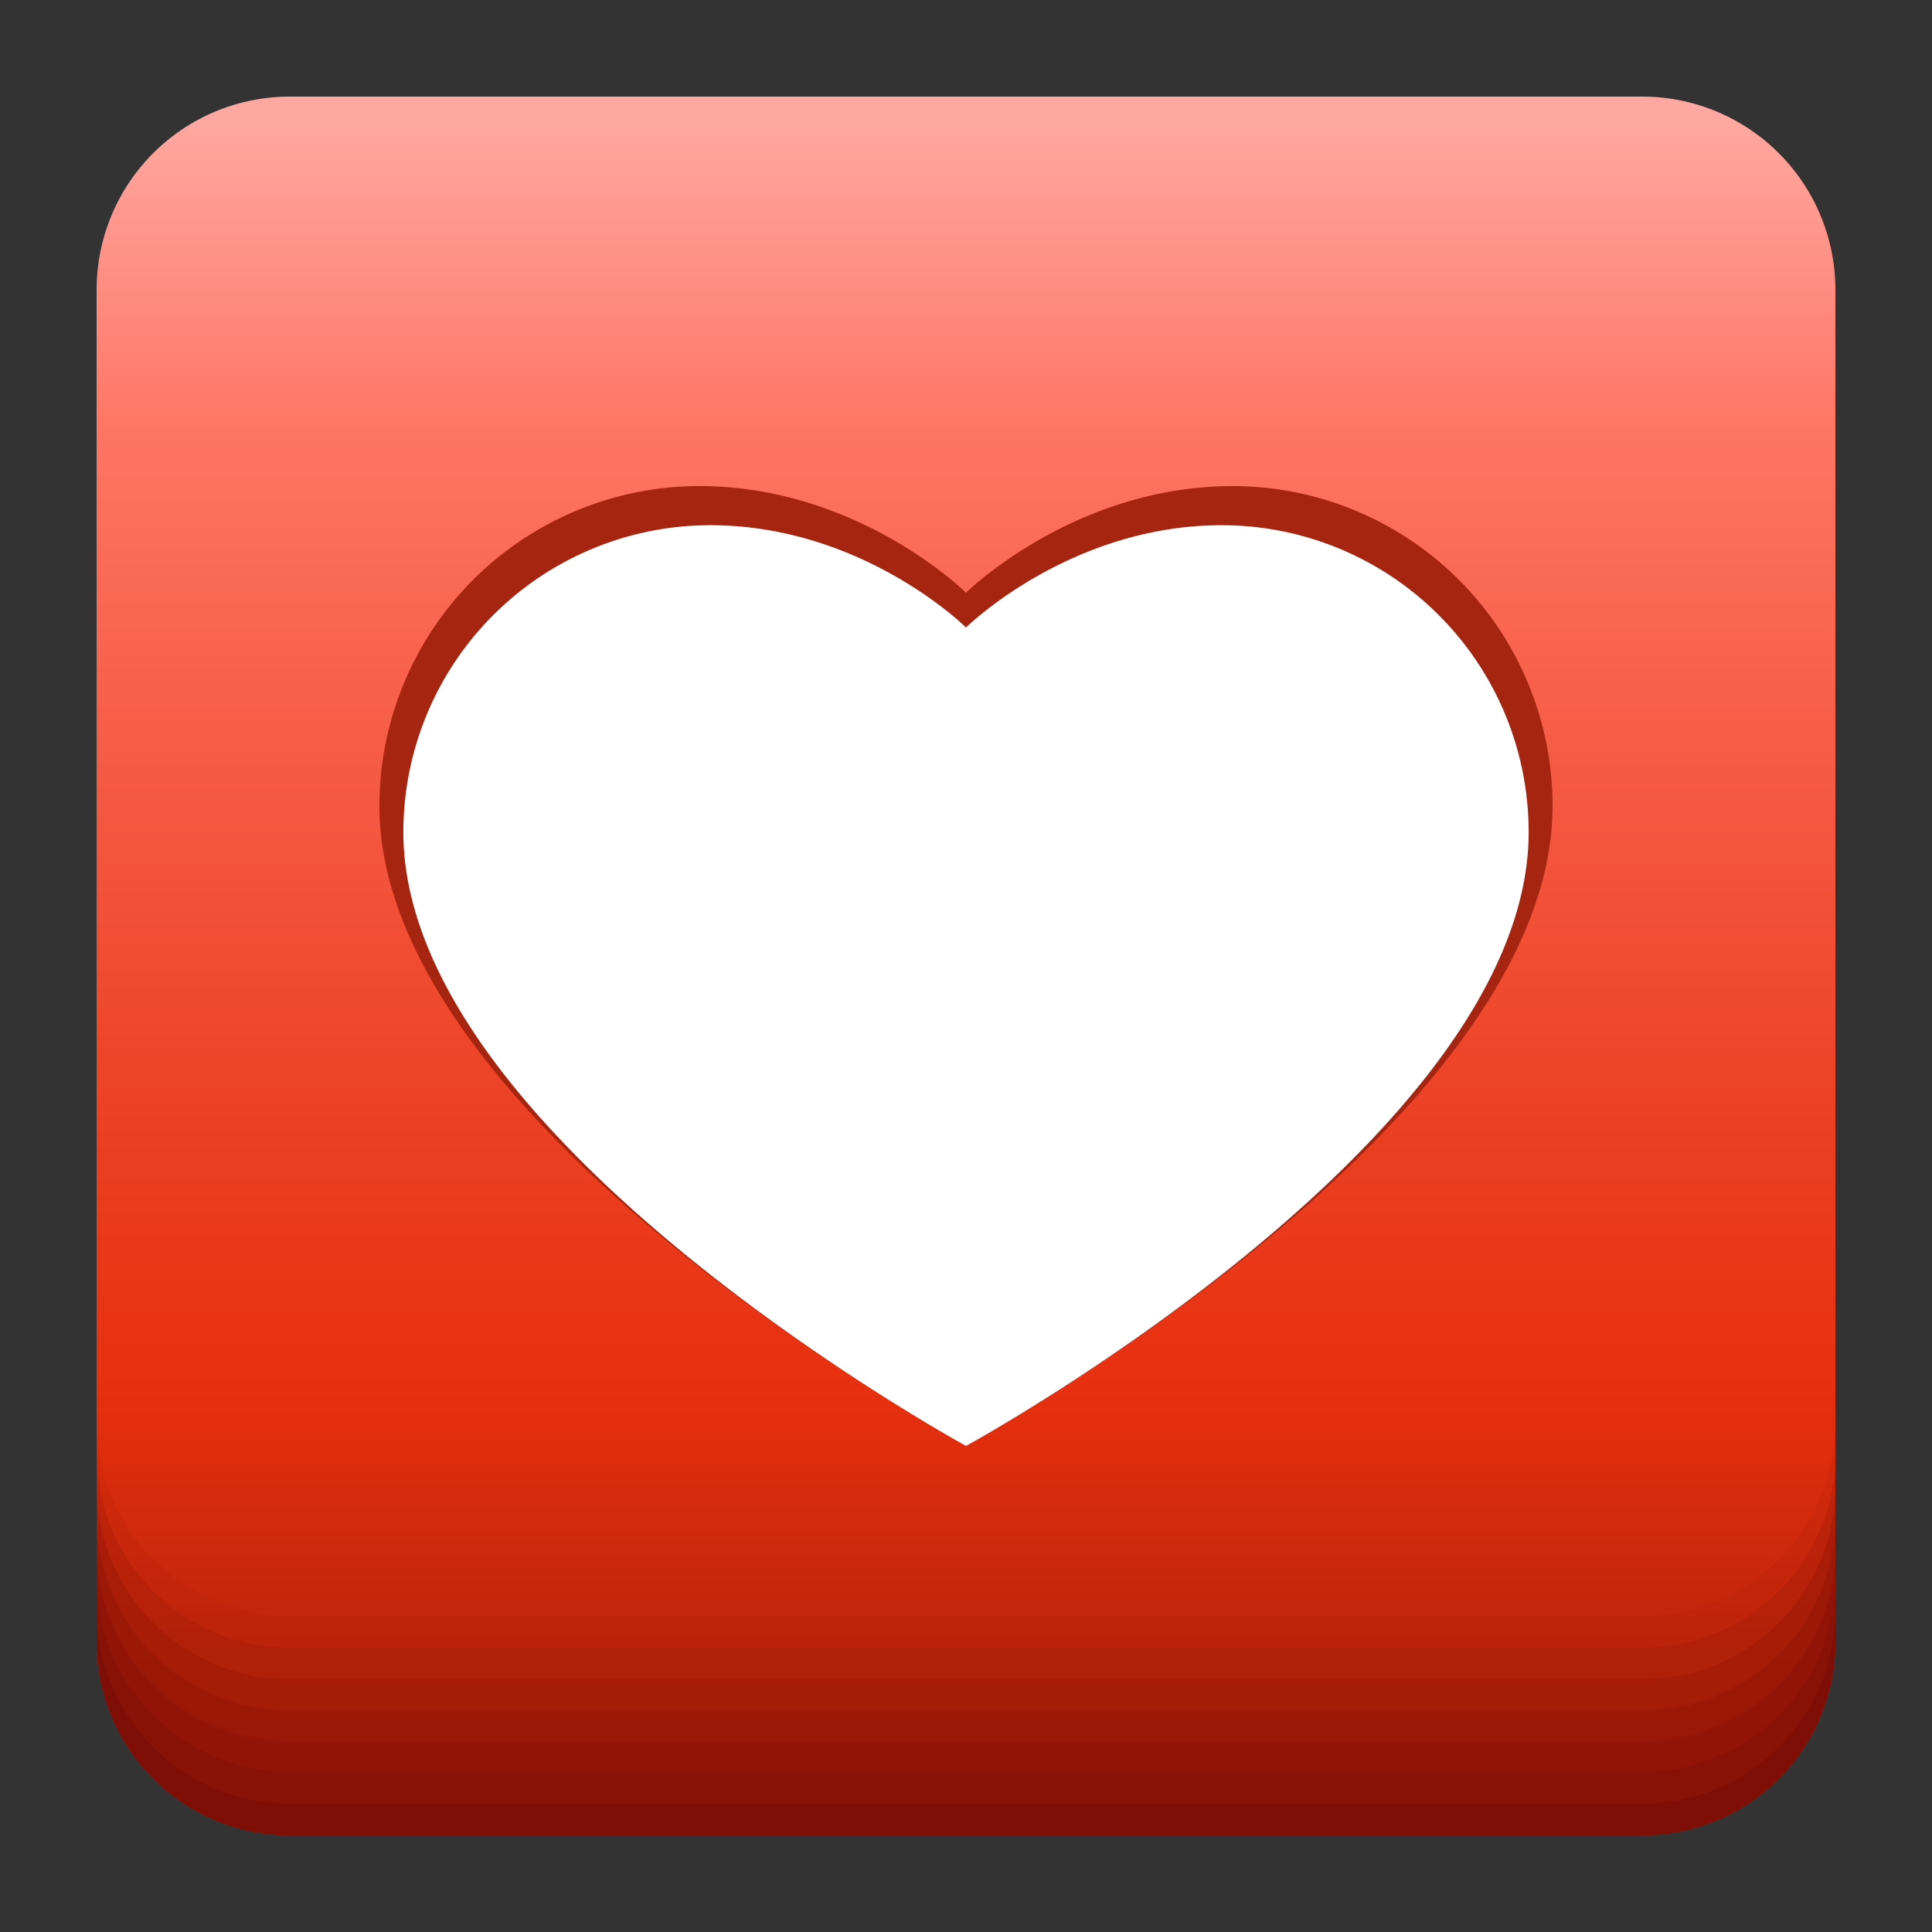
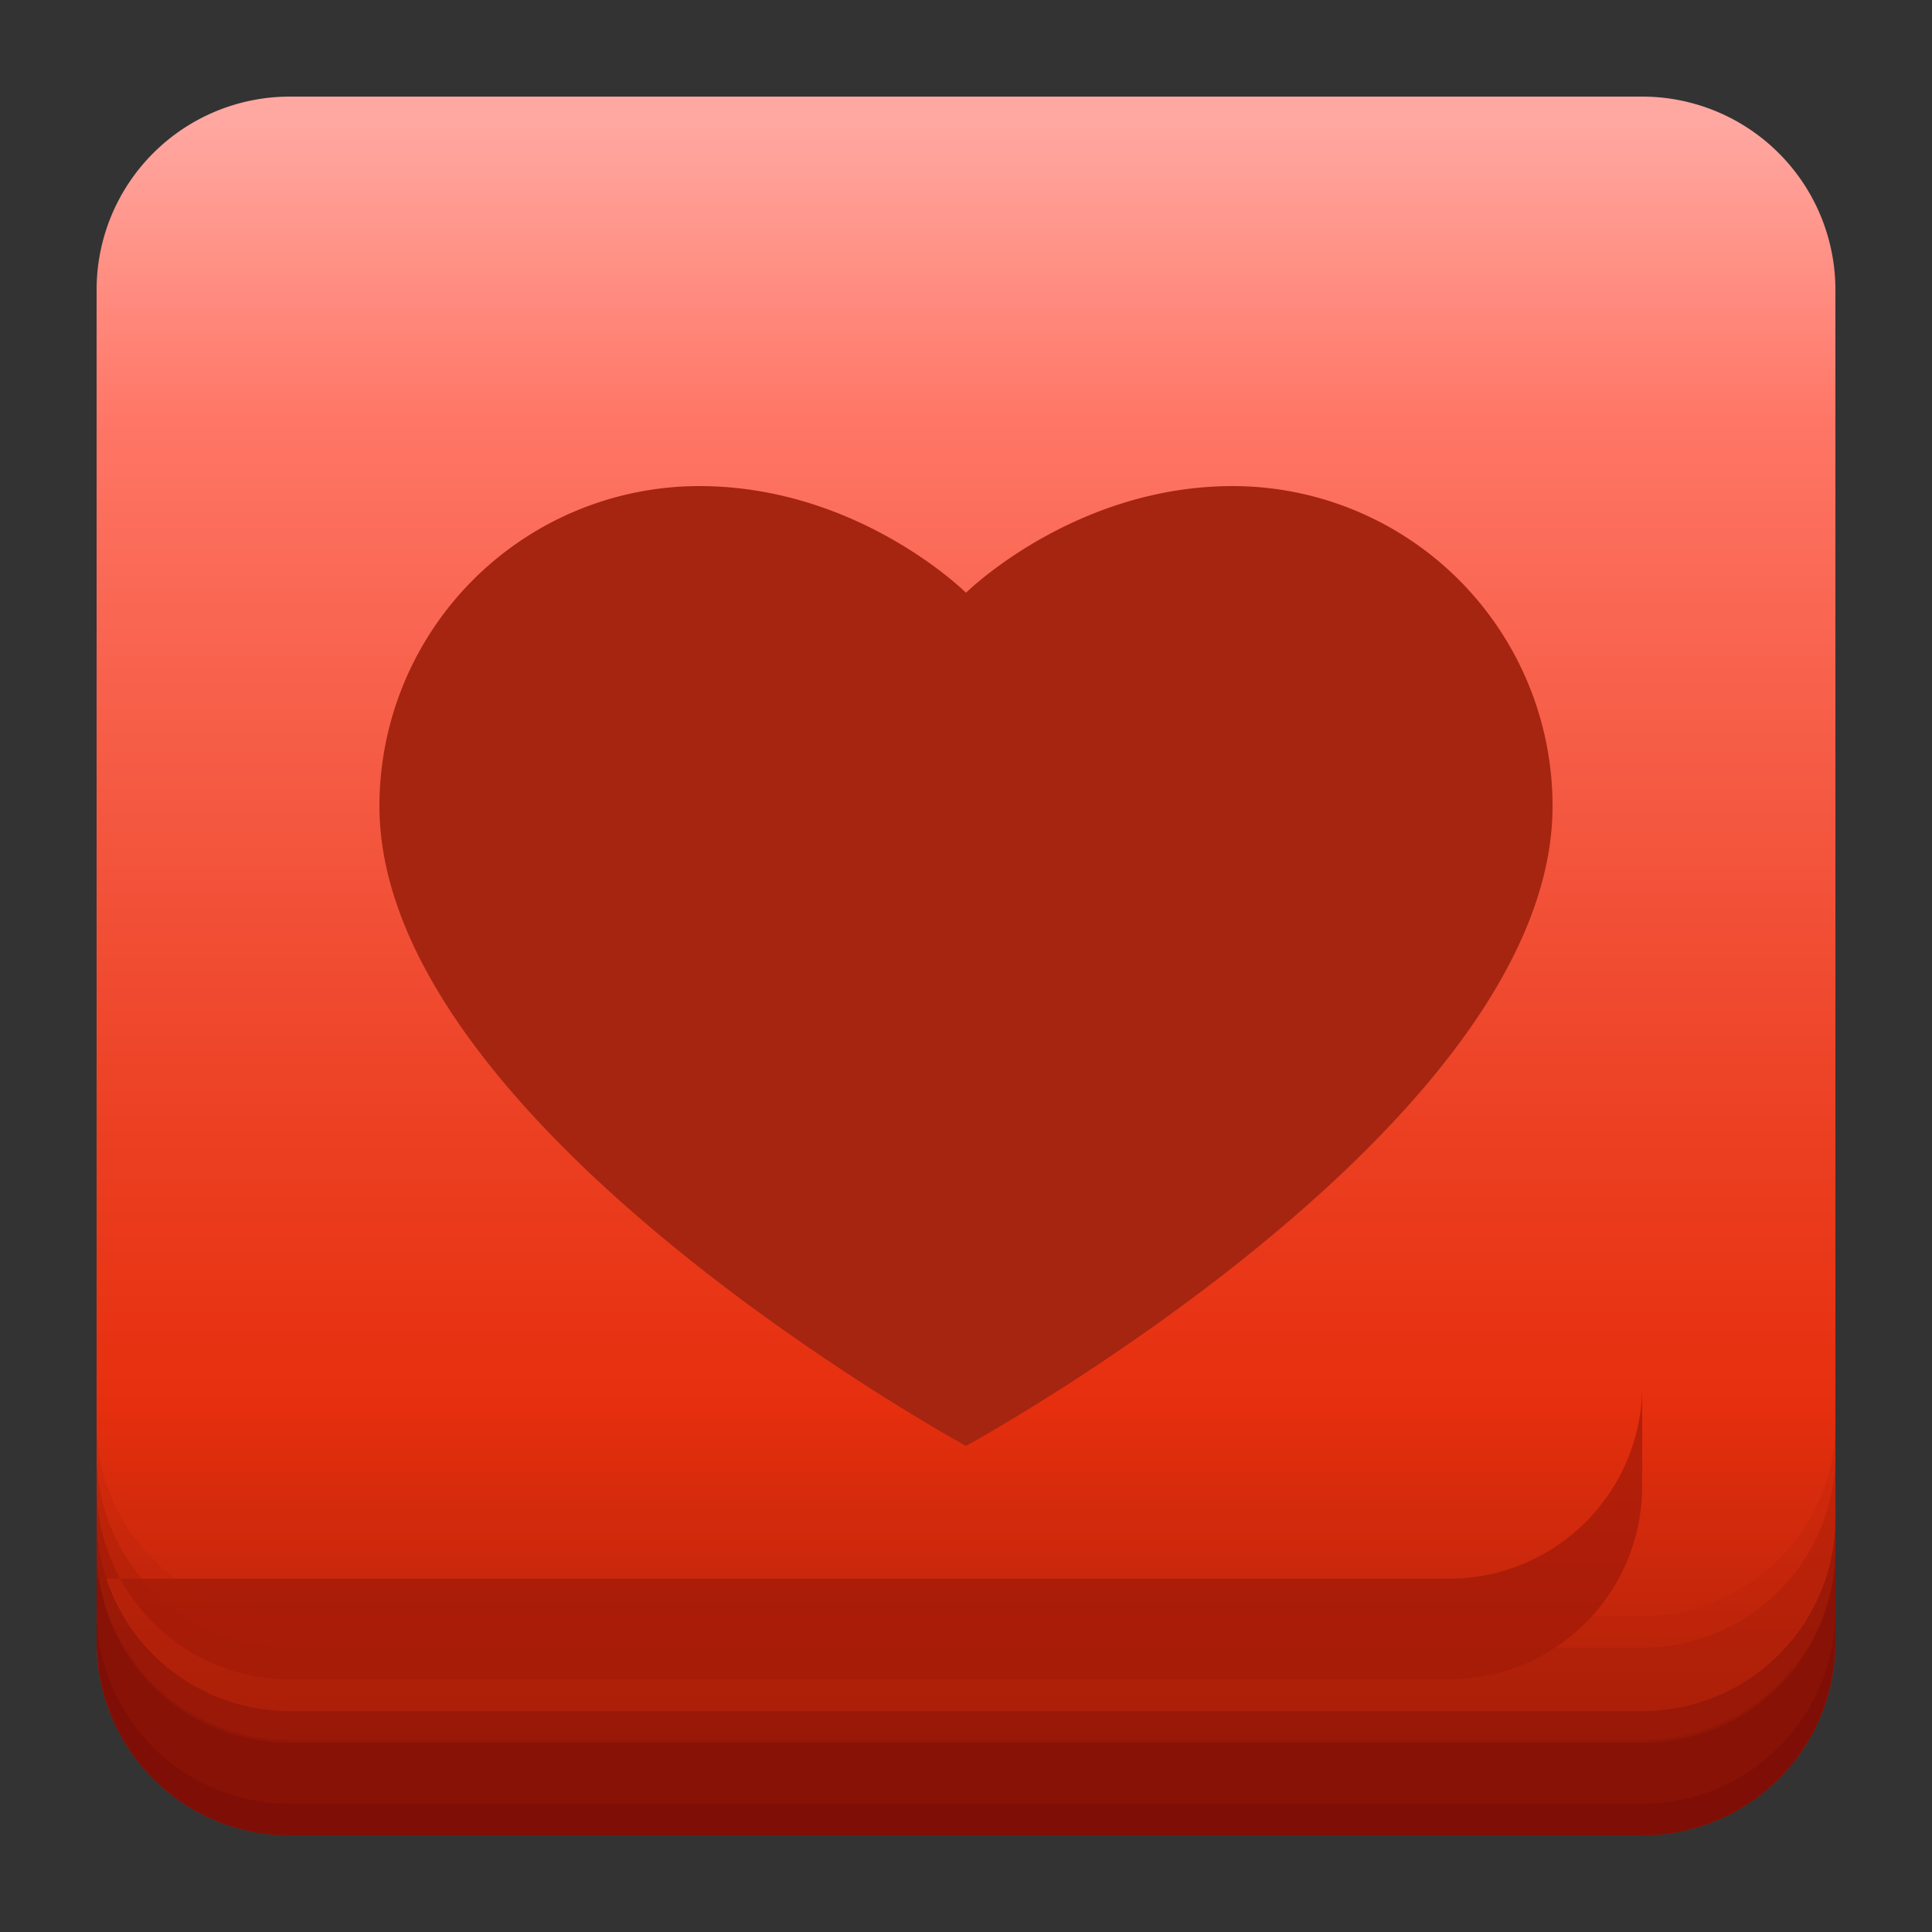
<svg xmlns="http://www.w3.org/2000/svg" width="40" height="40" fill="none">
  <rect width="100%" height="100%" fill="#333333" stroke="none" />
  <path fill="url(#a)" d="M34 38H6a4 4 0 0 1-4-4V6a4 4 0 0 1 4-4h28a4 4 0 0 1 4 4v28a4 4 0 0 1-4 4Z" />
  <path fill="#A52510" d="M25.52 10.064c-3.286 0-5.52 2.208-5.52 2.208s-2.222-2.208-5.52-2.208a6.624 6.624 0 0 0-6.624 6.624C7.856 23.312 20 29.936 20 29.936s12.144-6.624 12.144-13.248a6.624 6.624 0 0 0-6.624-6.624Z" />
-   <path fill="#fff" d="M25.295 10.874c-3.152 0-5.295 2.118-5.295 2.118s-2.131-2.118-5.295-2.118a6.354 6.354 0 0 0-6.354 6.354C8.351 23.582 20 29.936 20 29.936s11.649-6.354 11.649-12.708a6.354 6.354 0 0 0-6.354-6.354Z" />
  <path fill="#7F0F06" d="M34 36.085H6a4 4 0 0 1-4-4V34a4 4 0 0 0 4 4h28a4 4 0 0 0 4-4v-1.915a4 4 0 0 1-4 4Z" />
  <path fill="#8B1307" d="M34 35.428H6a4 4 0 0 1-4-4v1.915a4 4 0 0 0 4 4h28a4 4 0 0 0 4-4v-1.915a4 4 0 0 1-4 4Z" opacity=".8" />
-   <path fill="#981708" d="M34 34.77H6a4 4 0 0 1-4-4v1.915a4 4 0 0 0 4 4h28a4 4 0 0 0 4-4V30.77a4 4 0 0 1-4 4Z" opacity=".6" />
+   <path fill="#981708" d="M34 34.77H6a4 4 0 0 1-4-4v1.915h28a4 4 0 0 0 4-4V30.77a4 4 0 0 1-4 4Z" opacity=".6" />
  <path fill="#A41C08" d="M34 34.113H6a4 4 0 0 1-4-4v1.915a4 4 0 0 0 4 4h28a4 4 0 0 0 4-4v-1.915a4 4 0 0 1-4 4Z" opacity=".4" />
  <path fill="#B12009" d="M34 33.455H6a4 4 0 0 1-4-4v1.915a4 4 0 0 0 4 4h28a4 4 0 0 0 4-4v-1.915a4 4 0 0 1-4 4Z" opacity=".2" />
  <defs>
    <linearGradient id="a" x1="20" x2="20" y1="2.319" y2="37.782" gradientUnits="userSpaceOnUse">
      <stop offset=".005" stop-color="#FFA8A1" />
      <stop offset=".18" stop-color="#FF7666" />
      <stop offset=".252" stop-color="#FB6C59" />
      <stop offset=".59" stop-color="#EC4023" />
      <stop offset=".754" stop-color="#E62F0E" />
      <stop offset="1" stop-color="#A01D08" />
    </linearGradient>
  </defs>
</svg>